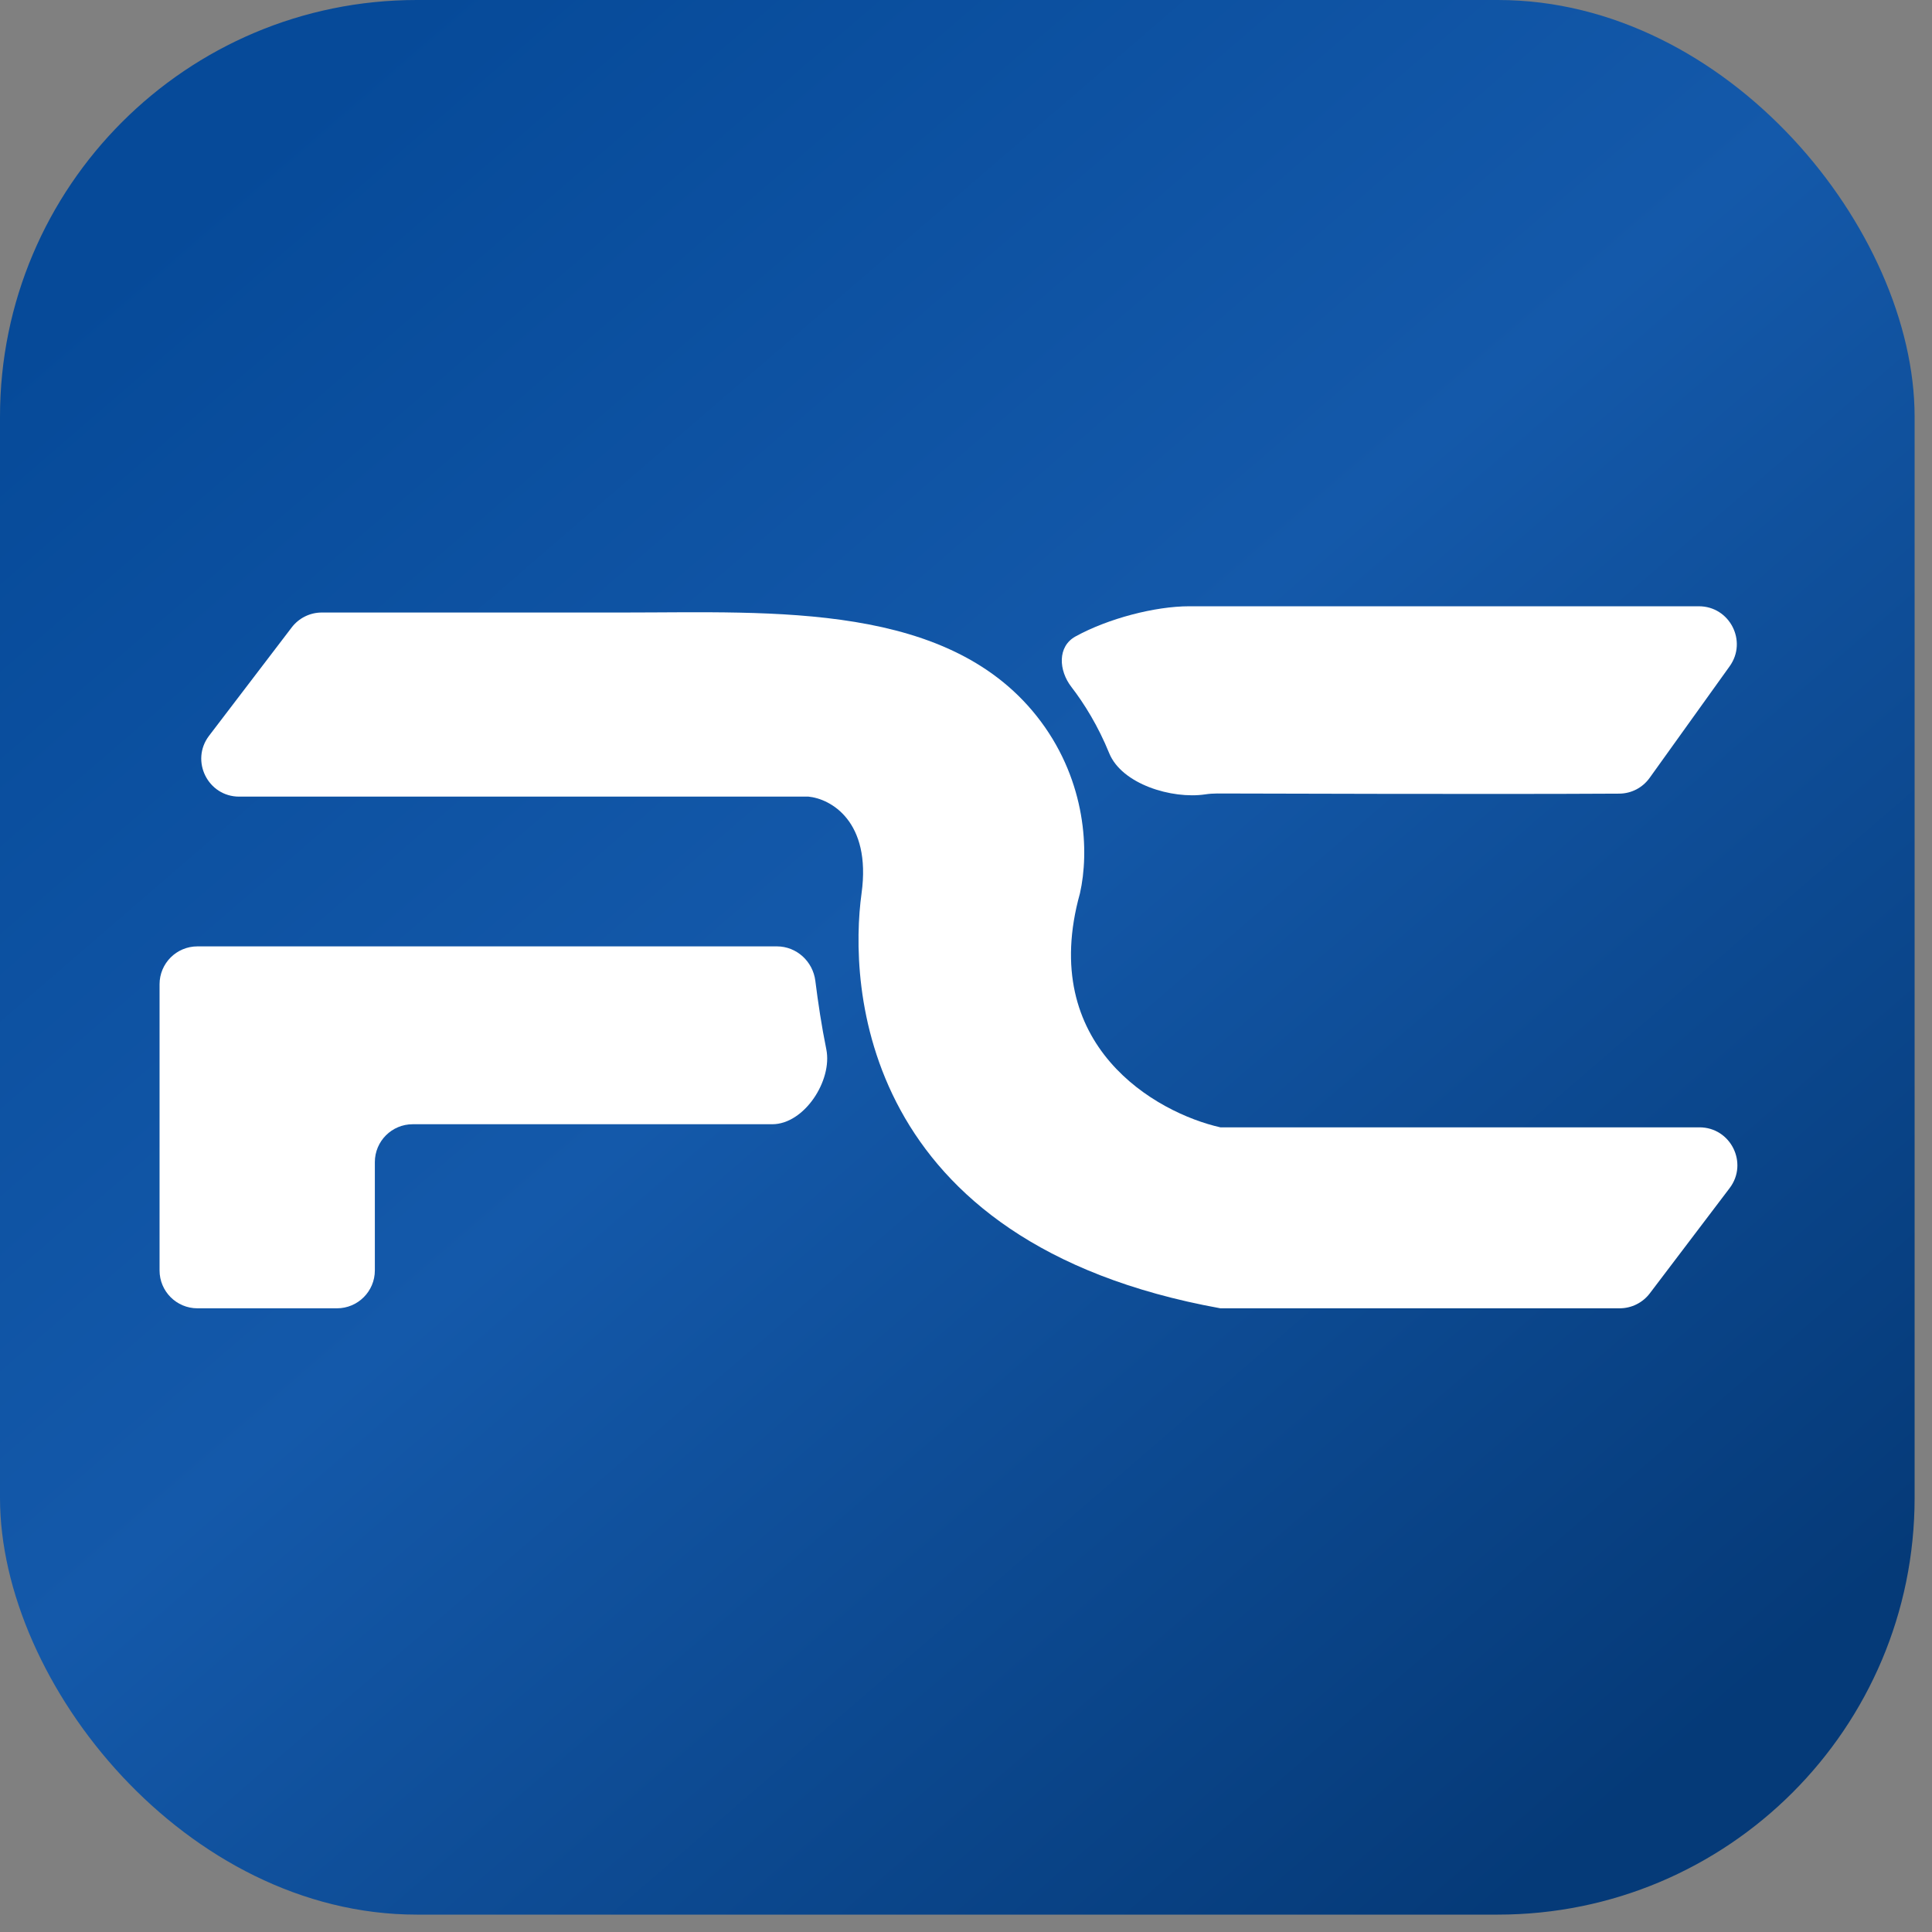
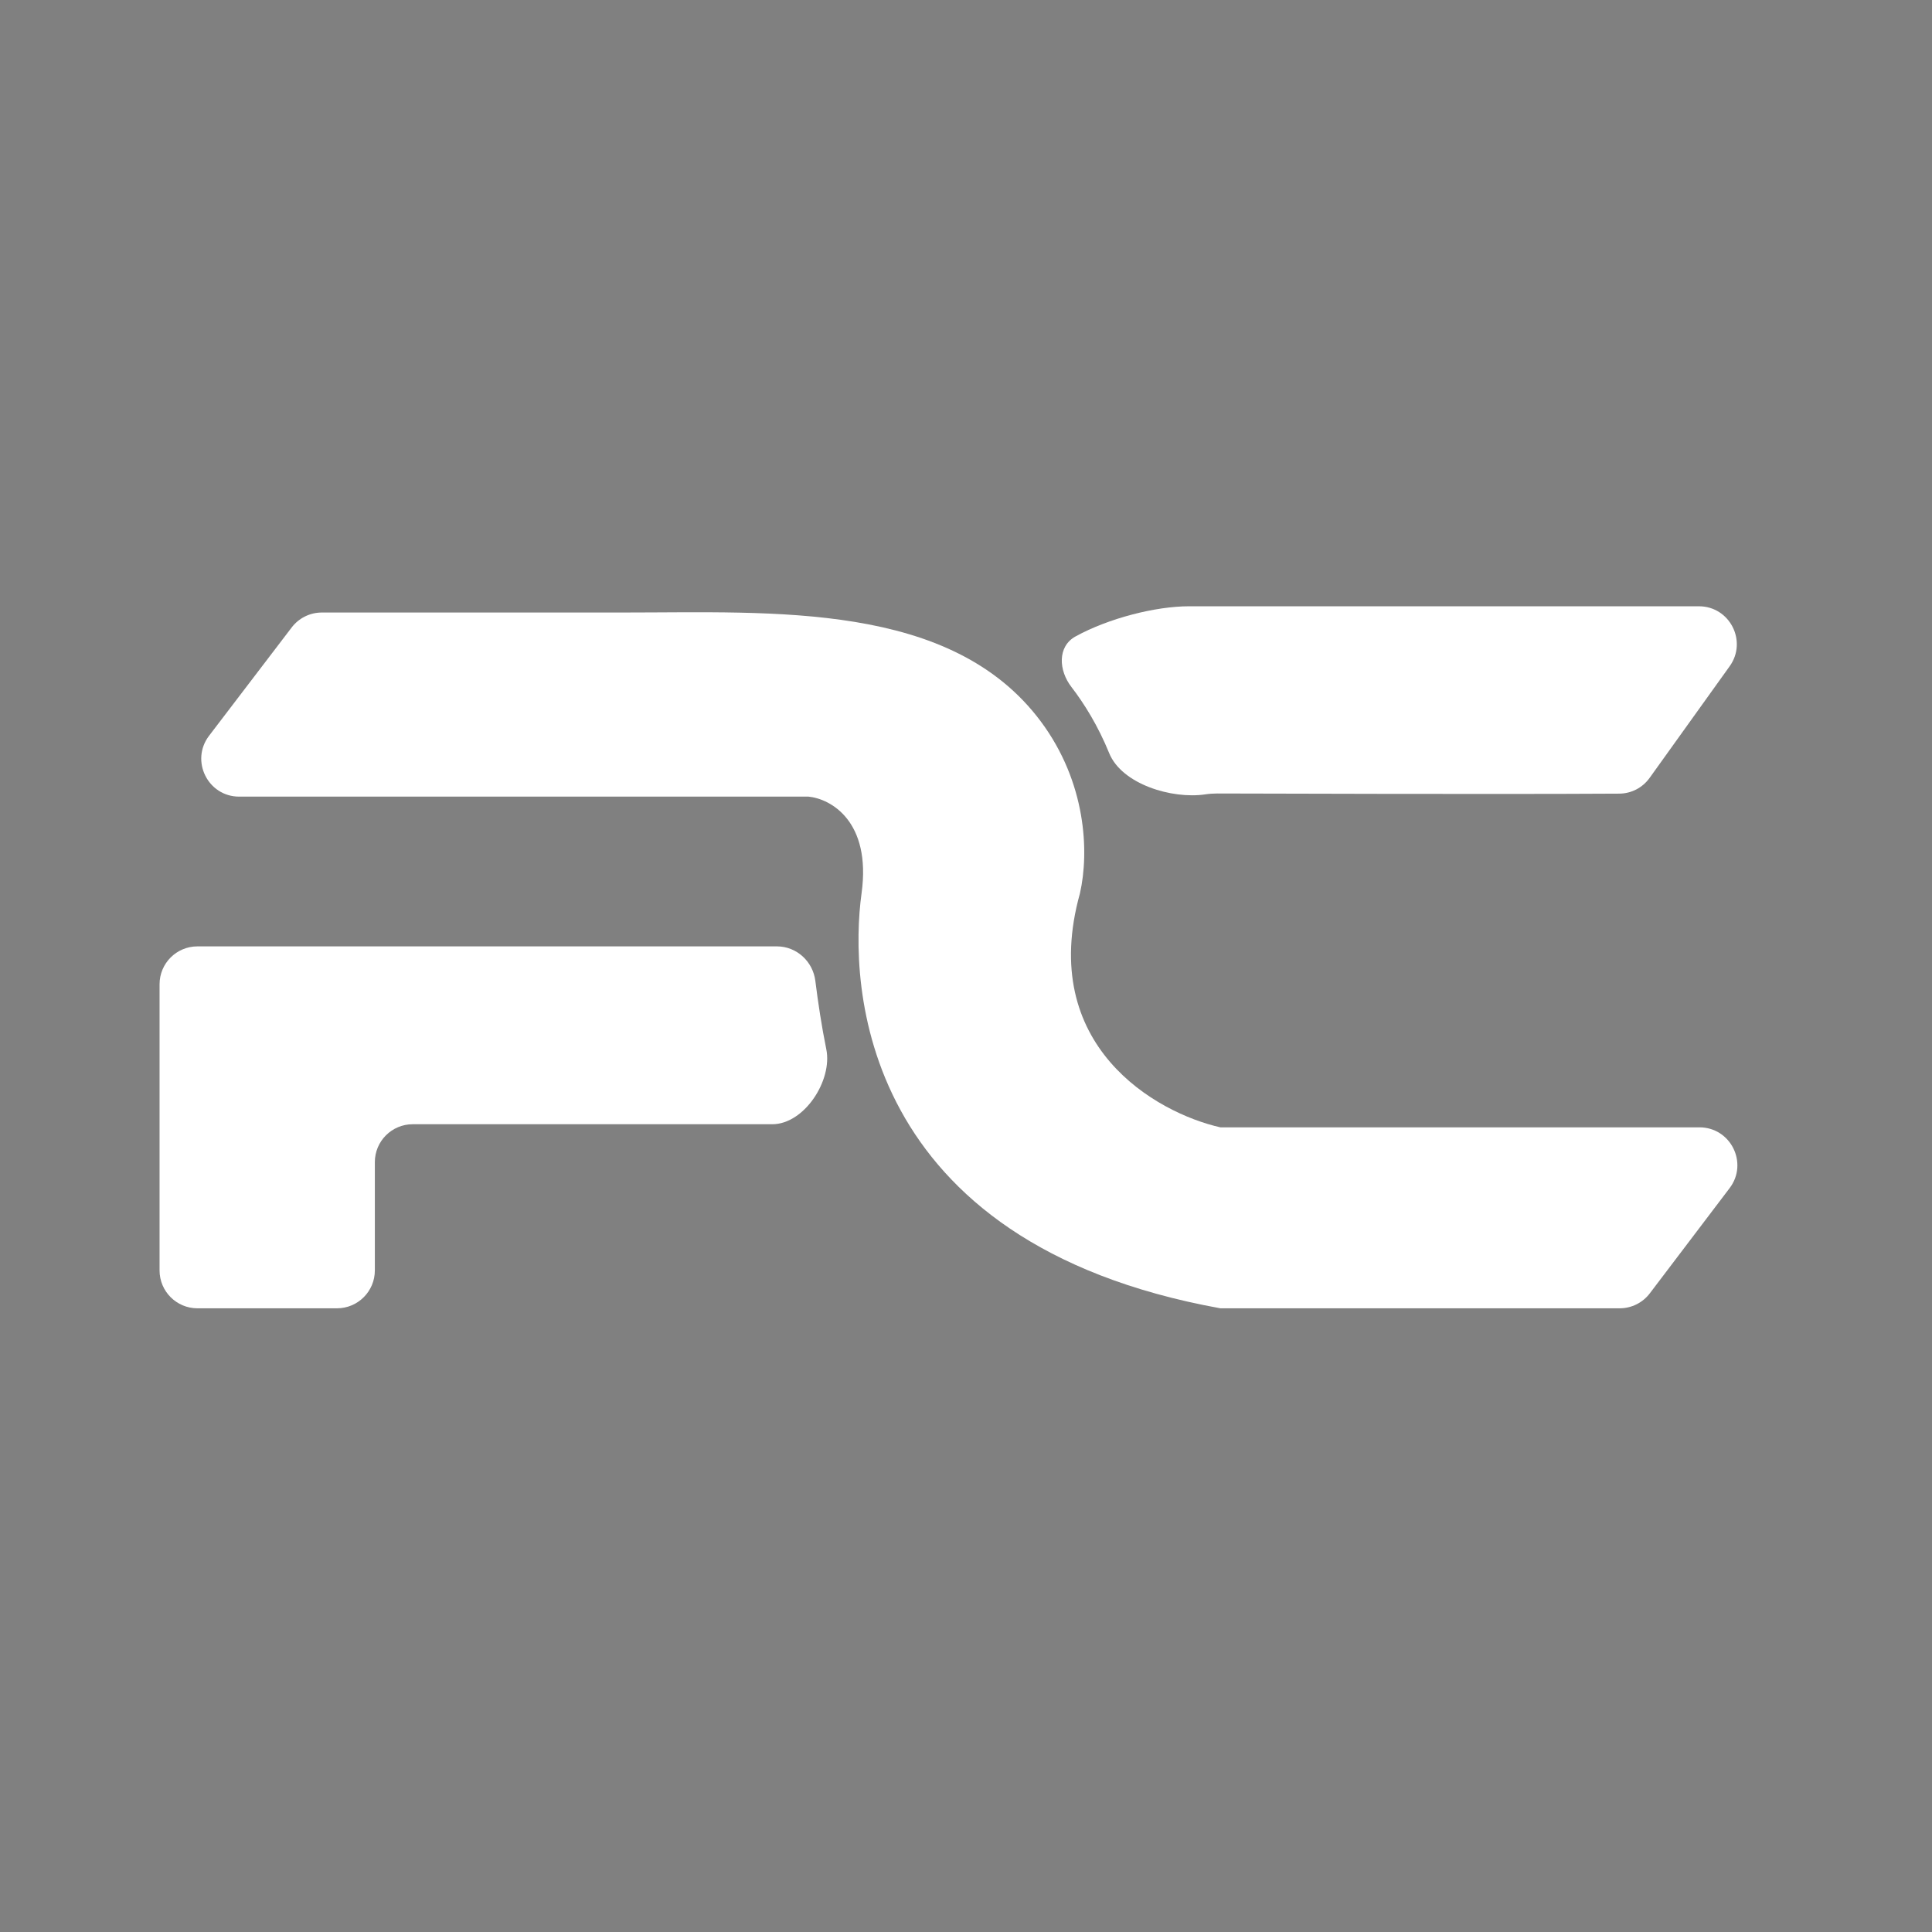
<svg xmlns="http://www.w3.org/2000/svg" width="51" height="51" viewBox="0 0 51 51" fill="none">
  <rect x="0" y="0" width="51" height="51" fill="#808080" stroke="none" />
-   <rect width="50.541" height="50.541" rx="11" fill="url(#paint0_linear_231_190)" />
  <path d="M32.132 20.946C32.023 20.946 31.916 20.954 31.811 20.97C30.936 21.099 29.614 20.701 29.28 19.882C28.988 19.164 28.622 18.575 28.283 18.135C27.945 17.698 27.908 17.066 28.392 16.8C29.258 16.324 30.497 16.004 31.391 16.004H44.846C45.66 16.004 46.133 16.925 45.659 17.587L43.547 20.533C43.361 20.793 43.065 20.948 42.745 20.95C39.278 20.971 33.013 20.946 32.132 20.946Z" fill="white" />
  <path d="M21.343 21.029H6.314C5.487 21.029 5.017 20.081 5.519 19.422L7.7 16.563C7.889 16.315 8.183 16.169 8.495 16.169H16.462C20.419 16.169 25.112 15.872 27.476 19.046C28.671 20.651 28.757 22.479 28.508 23.582C27.388 27.601 30.512 29.375 32.215 29.759H44.861C45.688 29.759 46.157 30.705 45.658 31.363L43.551 34.141C43.362 34.39 43.067 34.536 42.755 34.536H32.215C22.661 32.806 22.413 25.971 22.743 23.582C23.006 21.671 21.919 21.084 21.343 21.029Z" fill="white" />
  <path d="M5.212 34.536H8.895C9.447 34.536 9.895 34.088 9.895 33.536V30.677C9.895 30.125 10.342 29.677 10.895 29.677H20.386C21.229 29.677 21.981 28.523 21.812 27.696C21.689 27.095 21.593 26.453 21.523 25.893C21.459 25.378 21.027 24.982 20.509 24.982H5.212C4.659 24.982 4.212 25.43 4.212 25.982V33.536C4.212 34.088 4.659 34.536 5.212 34.536Z" fill="white" />
  <defs>
    <linearGradient id="paint0_linear_231_190" x1="6.318" y1="4.212" x2="43.381" y2="47.171" gradientUnits="userSpaceOnUse">
      <stop stop-color="#064A99" />
      <stop offset="0.462" stop-color="#1459AA" />
      <stop offset="1" stop-color="#053A78" />
    </linearGradient>
  </defs>
</svg>